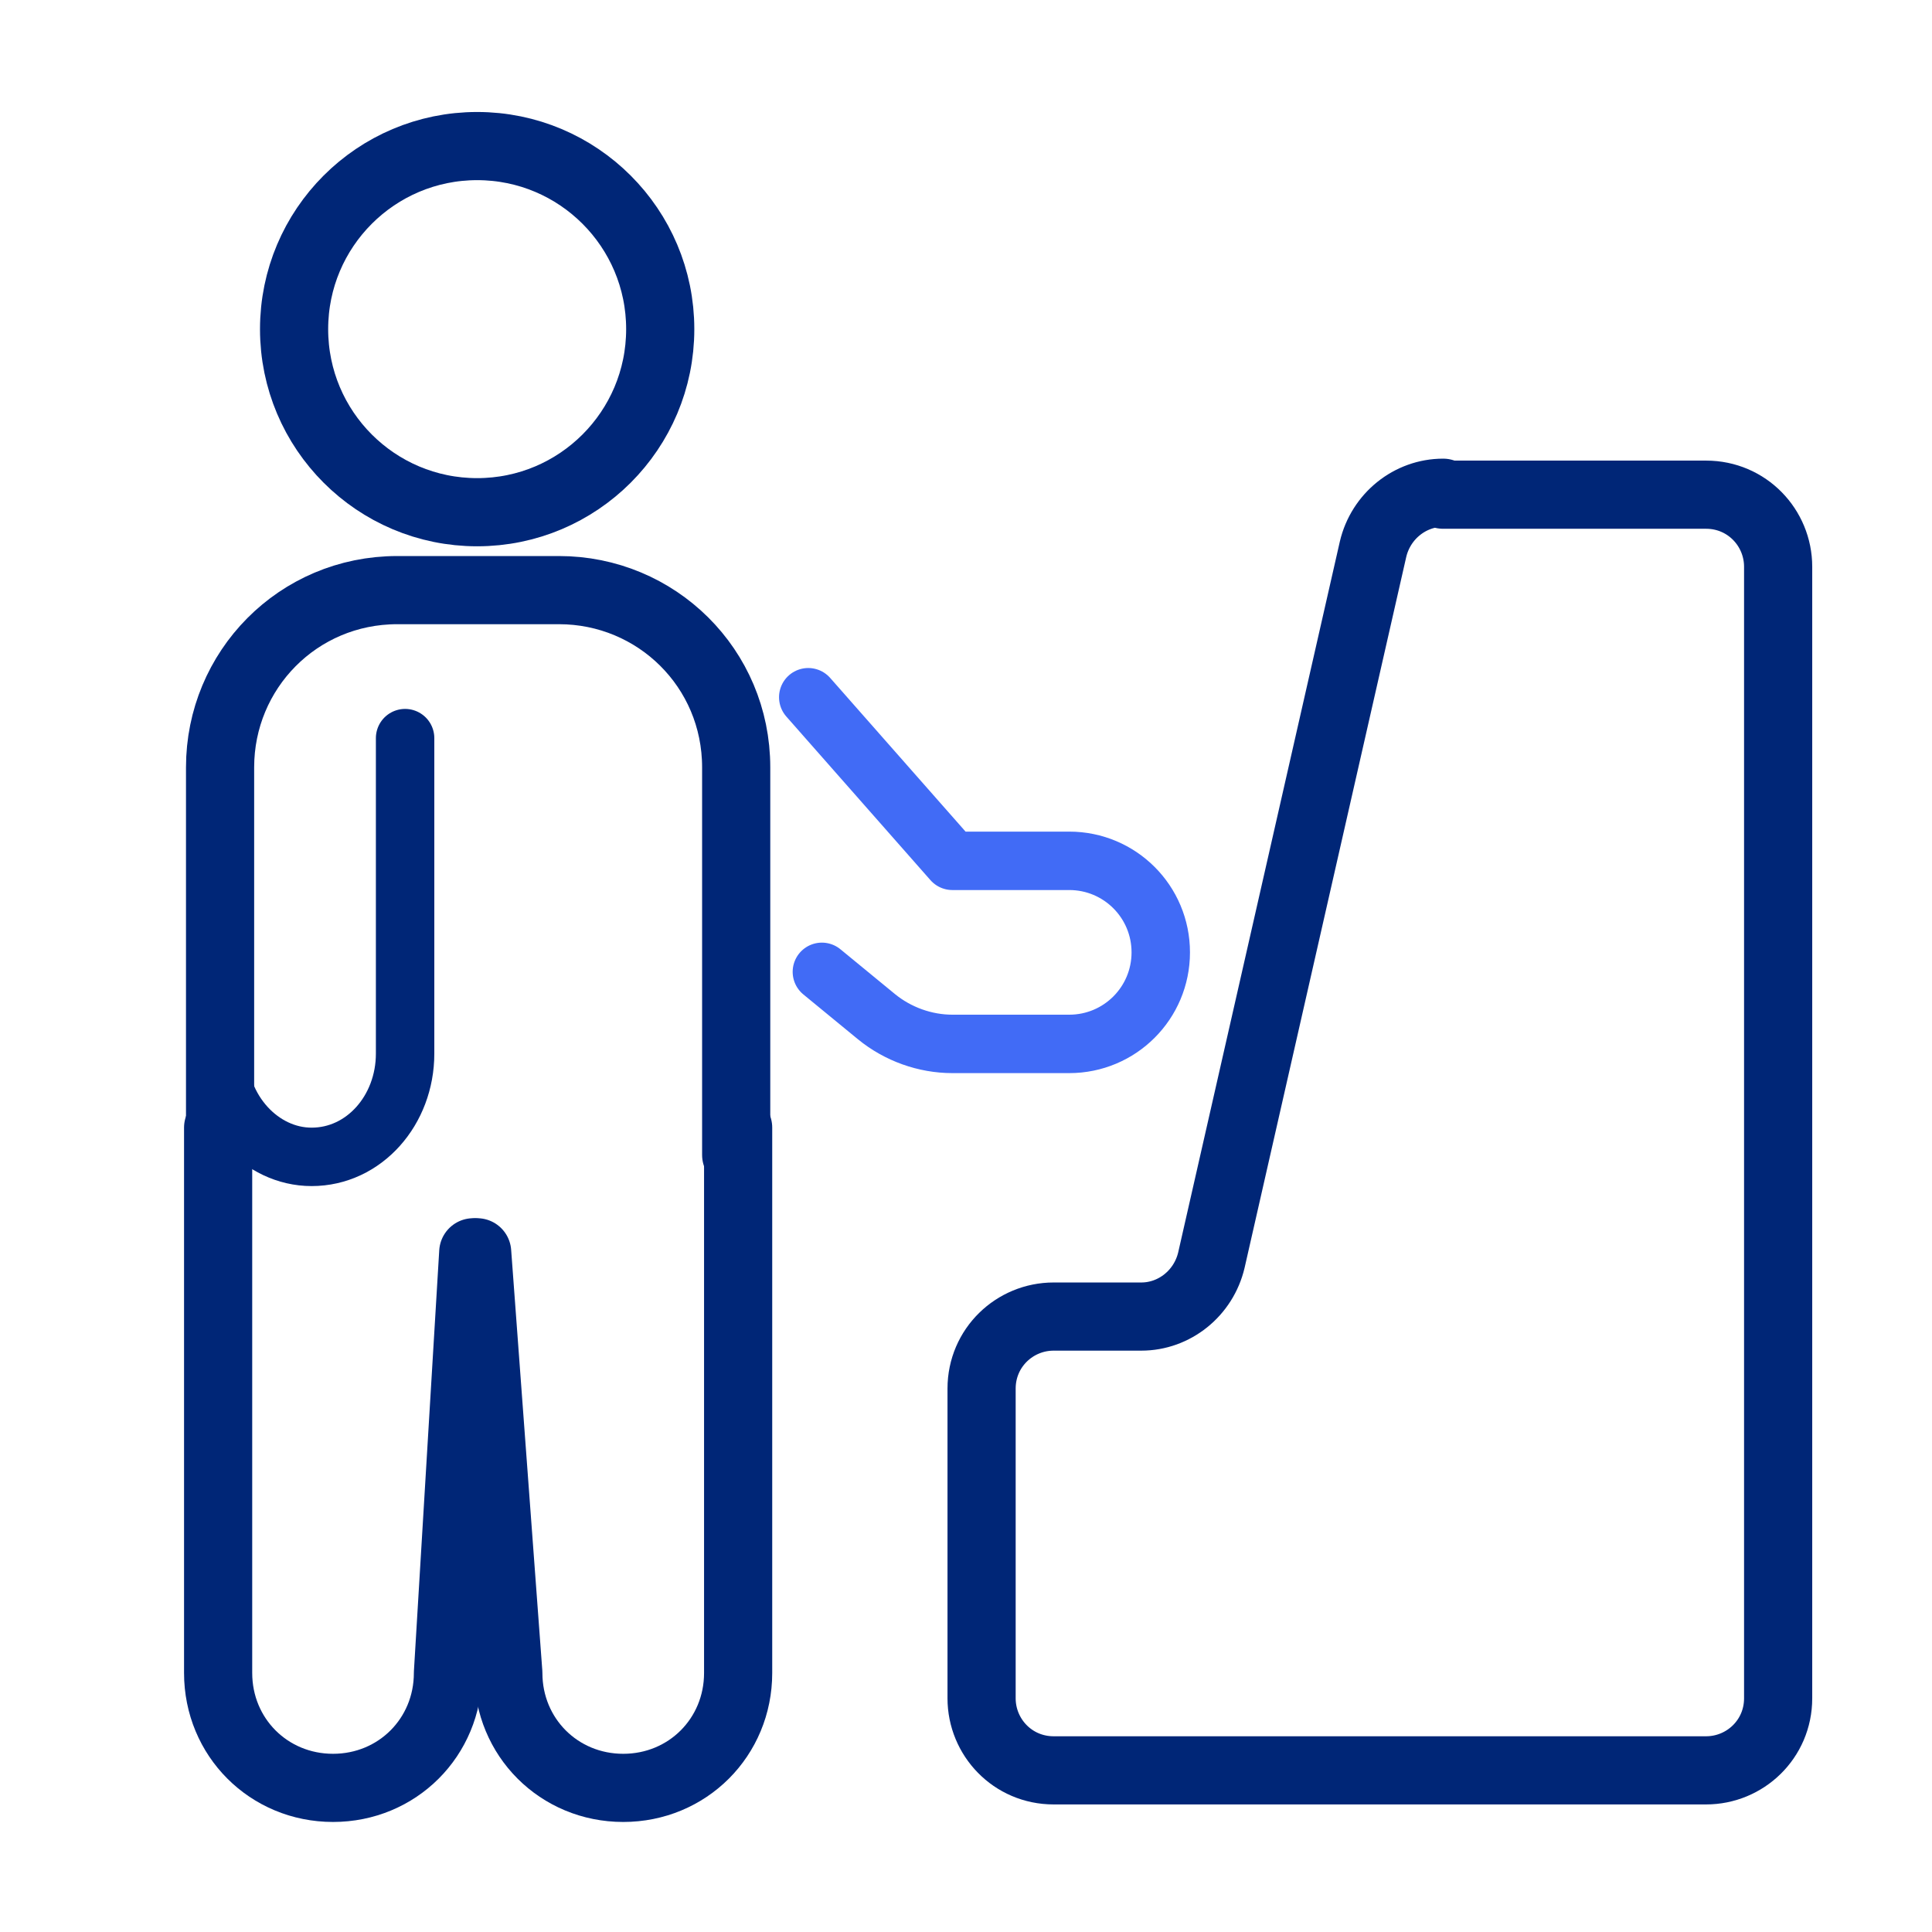
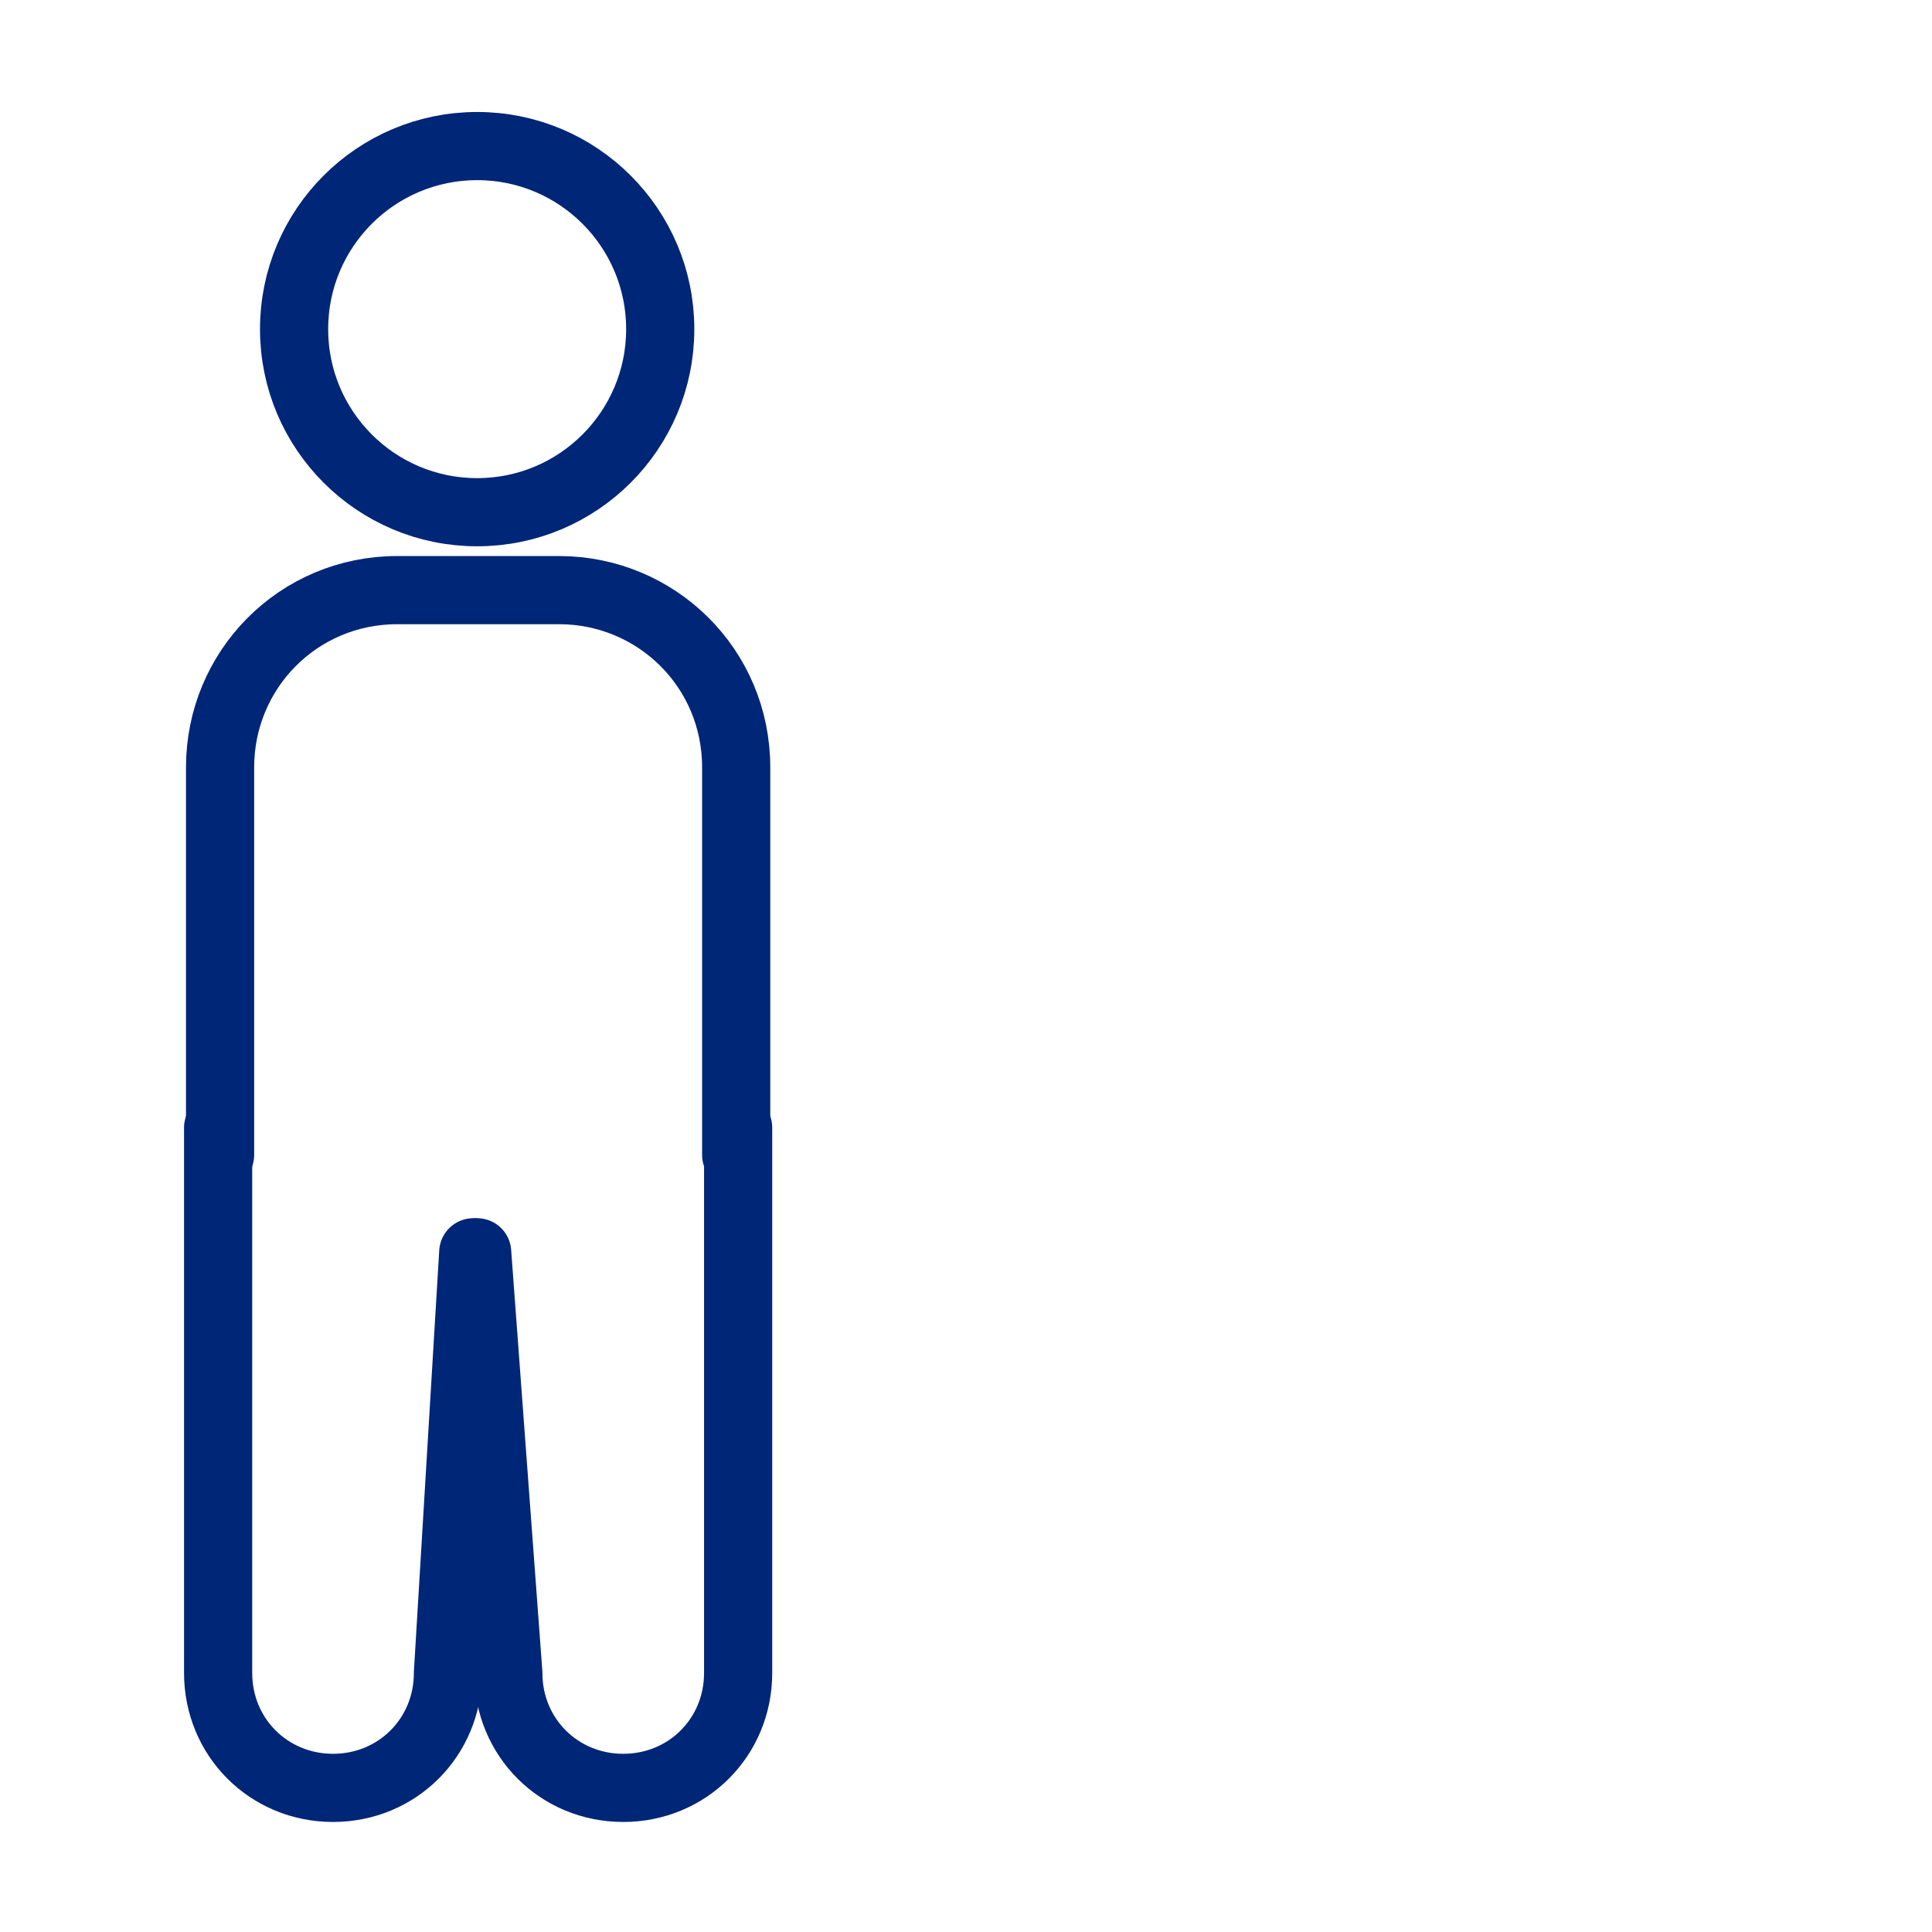
<svg xmlns="http://www.w3.org/2000/svg" width="99.2" height="99.2" version="1.1" viewBox="0 0 99.2 99.2">
  <defs>
    <style>
      .cls-1 {
        stroke: #416bf6;
      }

      .cls-1, .cls-2 {
        stroke-width: 3px;
      }

      .cls-1, .cls-2, .cls-3 {
        fill: none;
        stroke-linecap: round;
        stroke-linejoin: round;
      }

      .cls-2, .cls-3 {
        stroke: #002677;
      }

      .cls-3 {
        stroke-width: 3.5px;
      }
    </style>
  </defs>
  <g>
    <g id="Layer_1">
      <g id="Layer_1-2" data-name="Layer_1">
        <g id="Layer_1-2">
-           <path class="cls-3" d="M74.1,25.4h13.5c2.1,0,3.7,1.7,3.7,3.7v58.1c0,2.1-1.7,3.7-3.7,3.7h-33.5c-2.1,0-3.7-1.7-3.7-3.7v-15.9c0-2.1,1.7-3.7,3.7-3.7h4.5c1.7,0,3.2-1.2,3.6-2.9l8.3-36.5c.4-1.7,1.9-2.9,3.6-2.9,0,0,0,0,0,0Z" />
          <circle class="cls-3" cx="24.5" cy="16.9" r="9.4" />
          <path class="cls-3" d="M37.8,59.3v-19.9c0-5.1-4.1-9.1-9.1-9.1h-8.3c-5.1,0-9.1,4.1-9.1,9.1v19.9" />
          <path class="cls-3" d="M24.5,64.3l1.6,21.6c0,3.3,2.6,5.9,5.9,5.9h0c3.3,0,5.9-2.6,5.9-5.9v-28" />
          <path class="cls-3" d="M11.2,57.9v28c0,3.3,2.6,5.9,5.9,5.9h0c3.3,0,5.9-2.6,5.9-5.9l1.3-21.6" />
-           <path class="cls-1" d="M42.2,49.9l2.8,2.3c1.1.9,2.5,1.4,3.9,1.4h6c2.6,0,4.7-2.1,4.7-4.7h0c0-2.6-2.1-4.7-4.7-4.7h-6l-7.4-8.4" />
-           <path class="cls-2" d="M20.8,37.9v16.2c0,2.9-2.1,5.3-4.8,5.3h0c-2.6,0-4.8-2.4-4.8-5.3v-16.2" />
        </g>
      </g>
    </g>
  </g>
</svg>